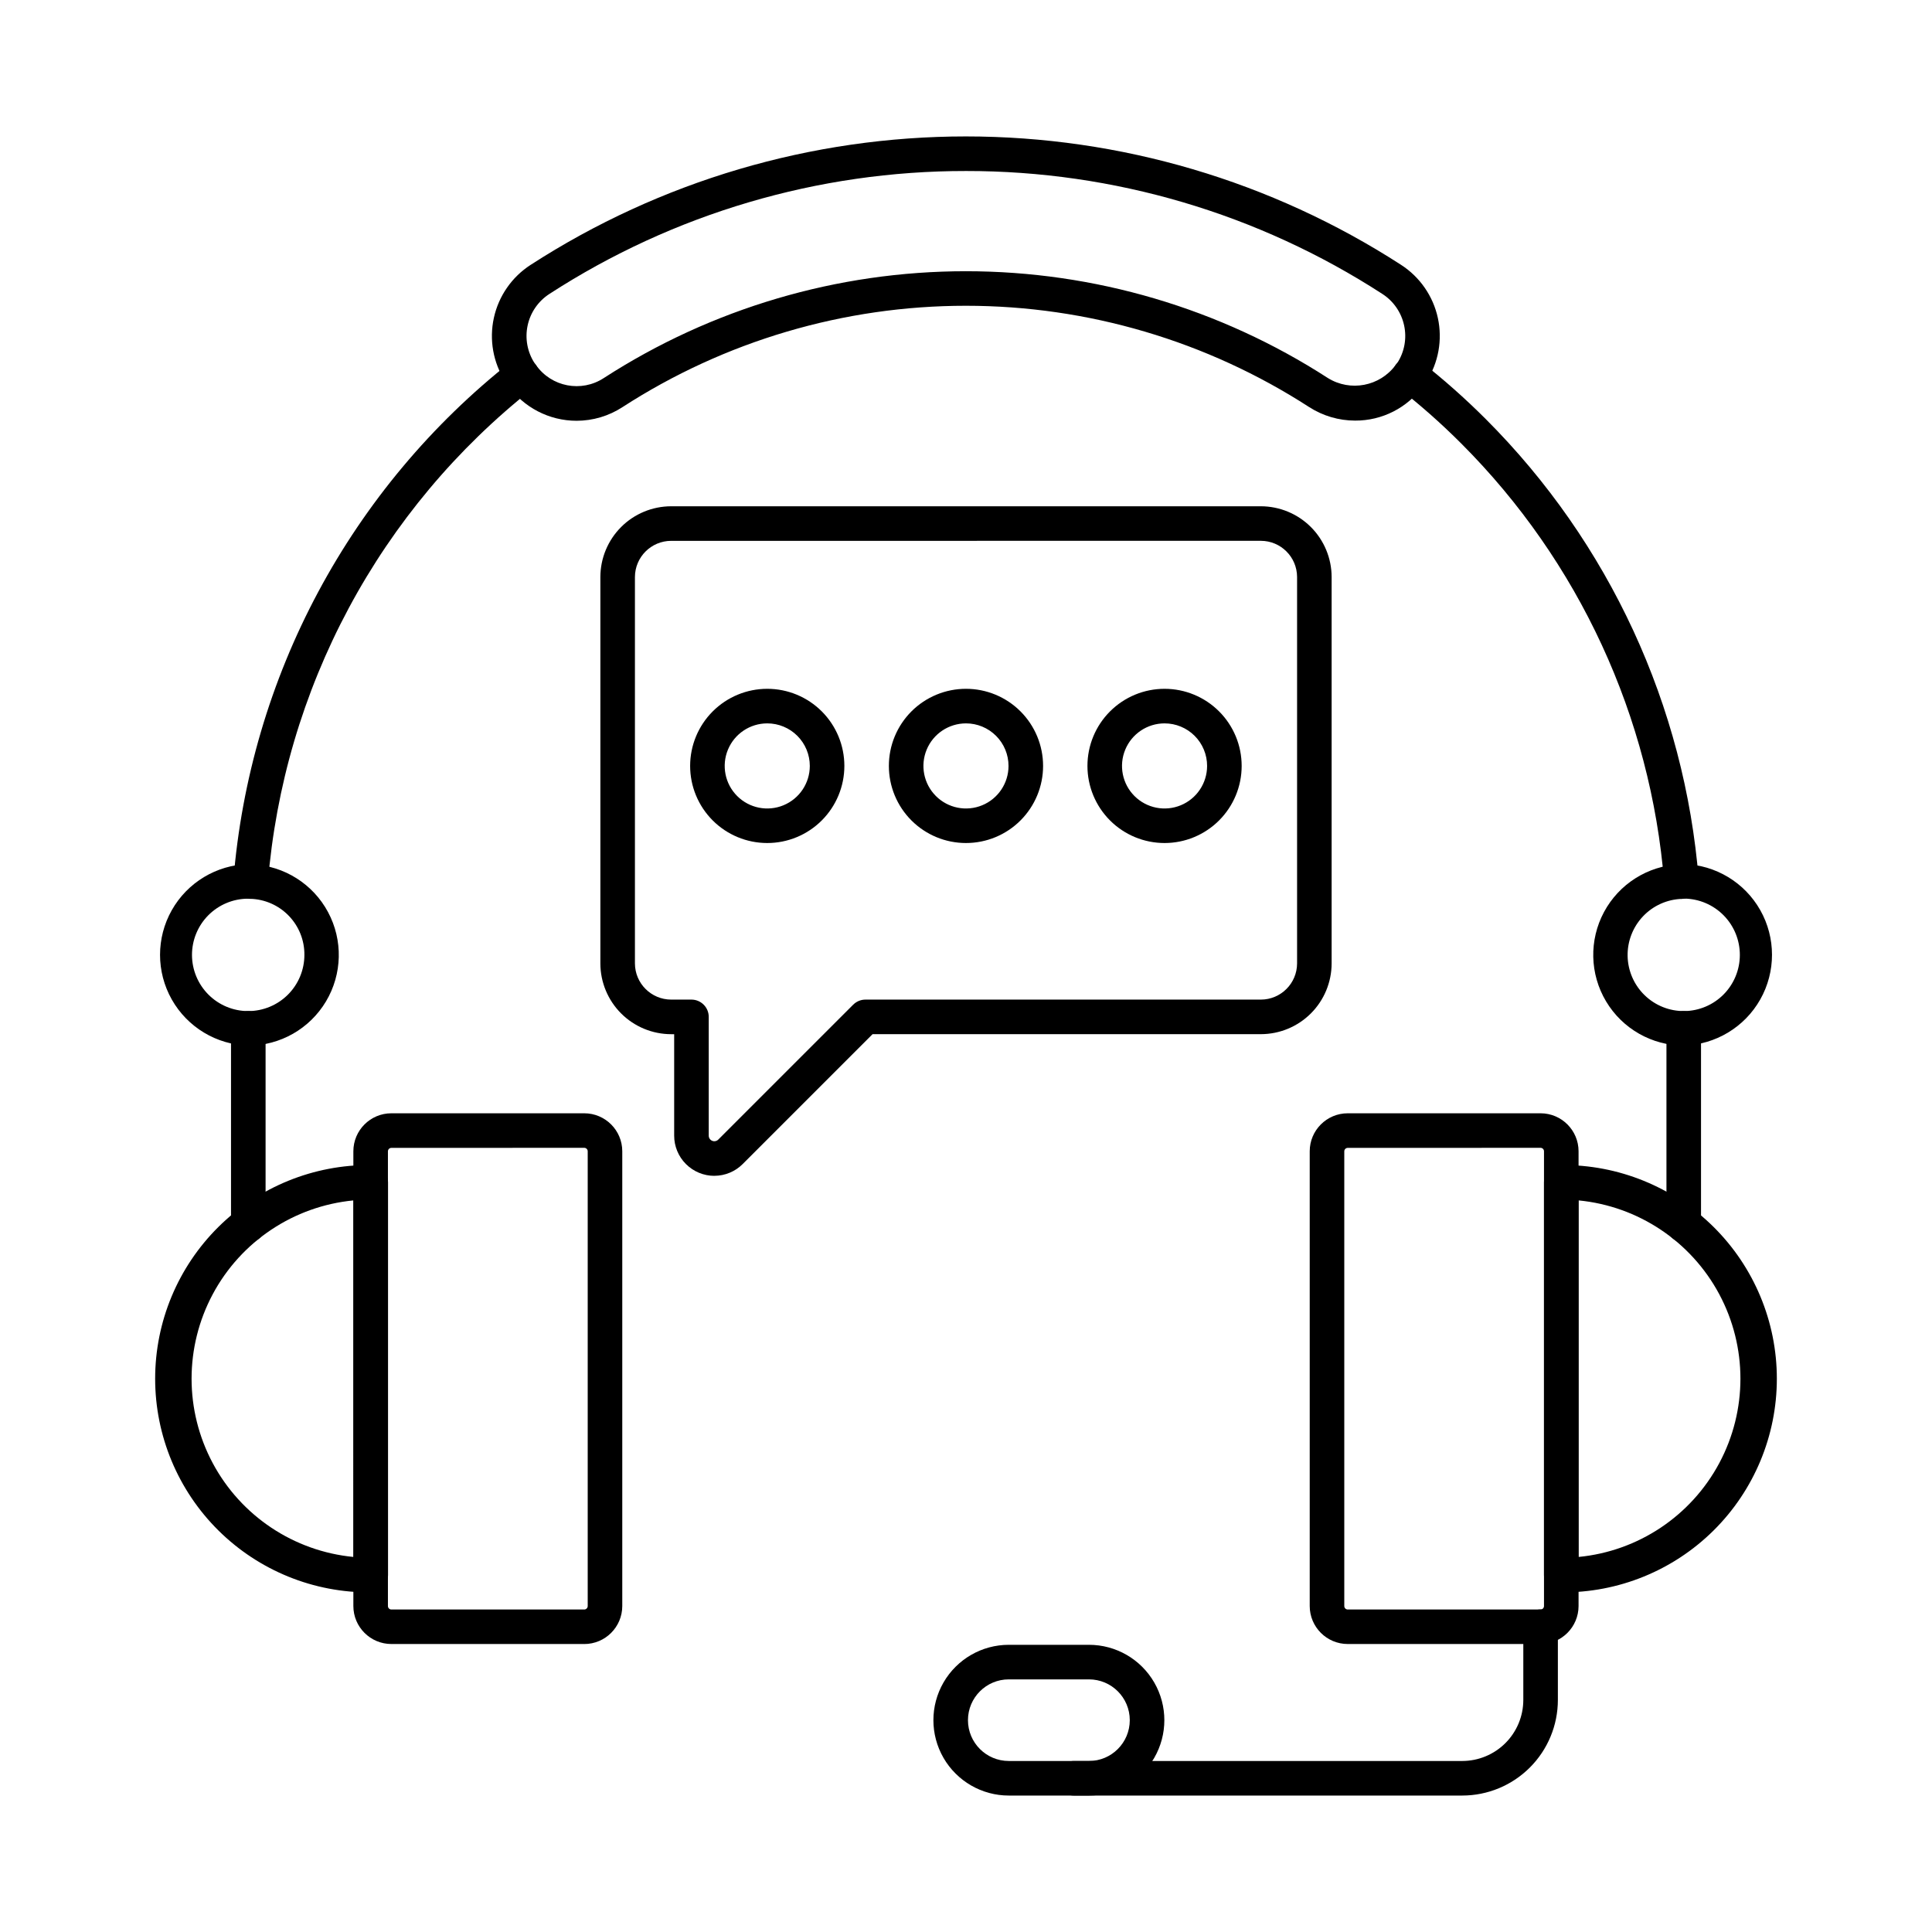
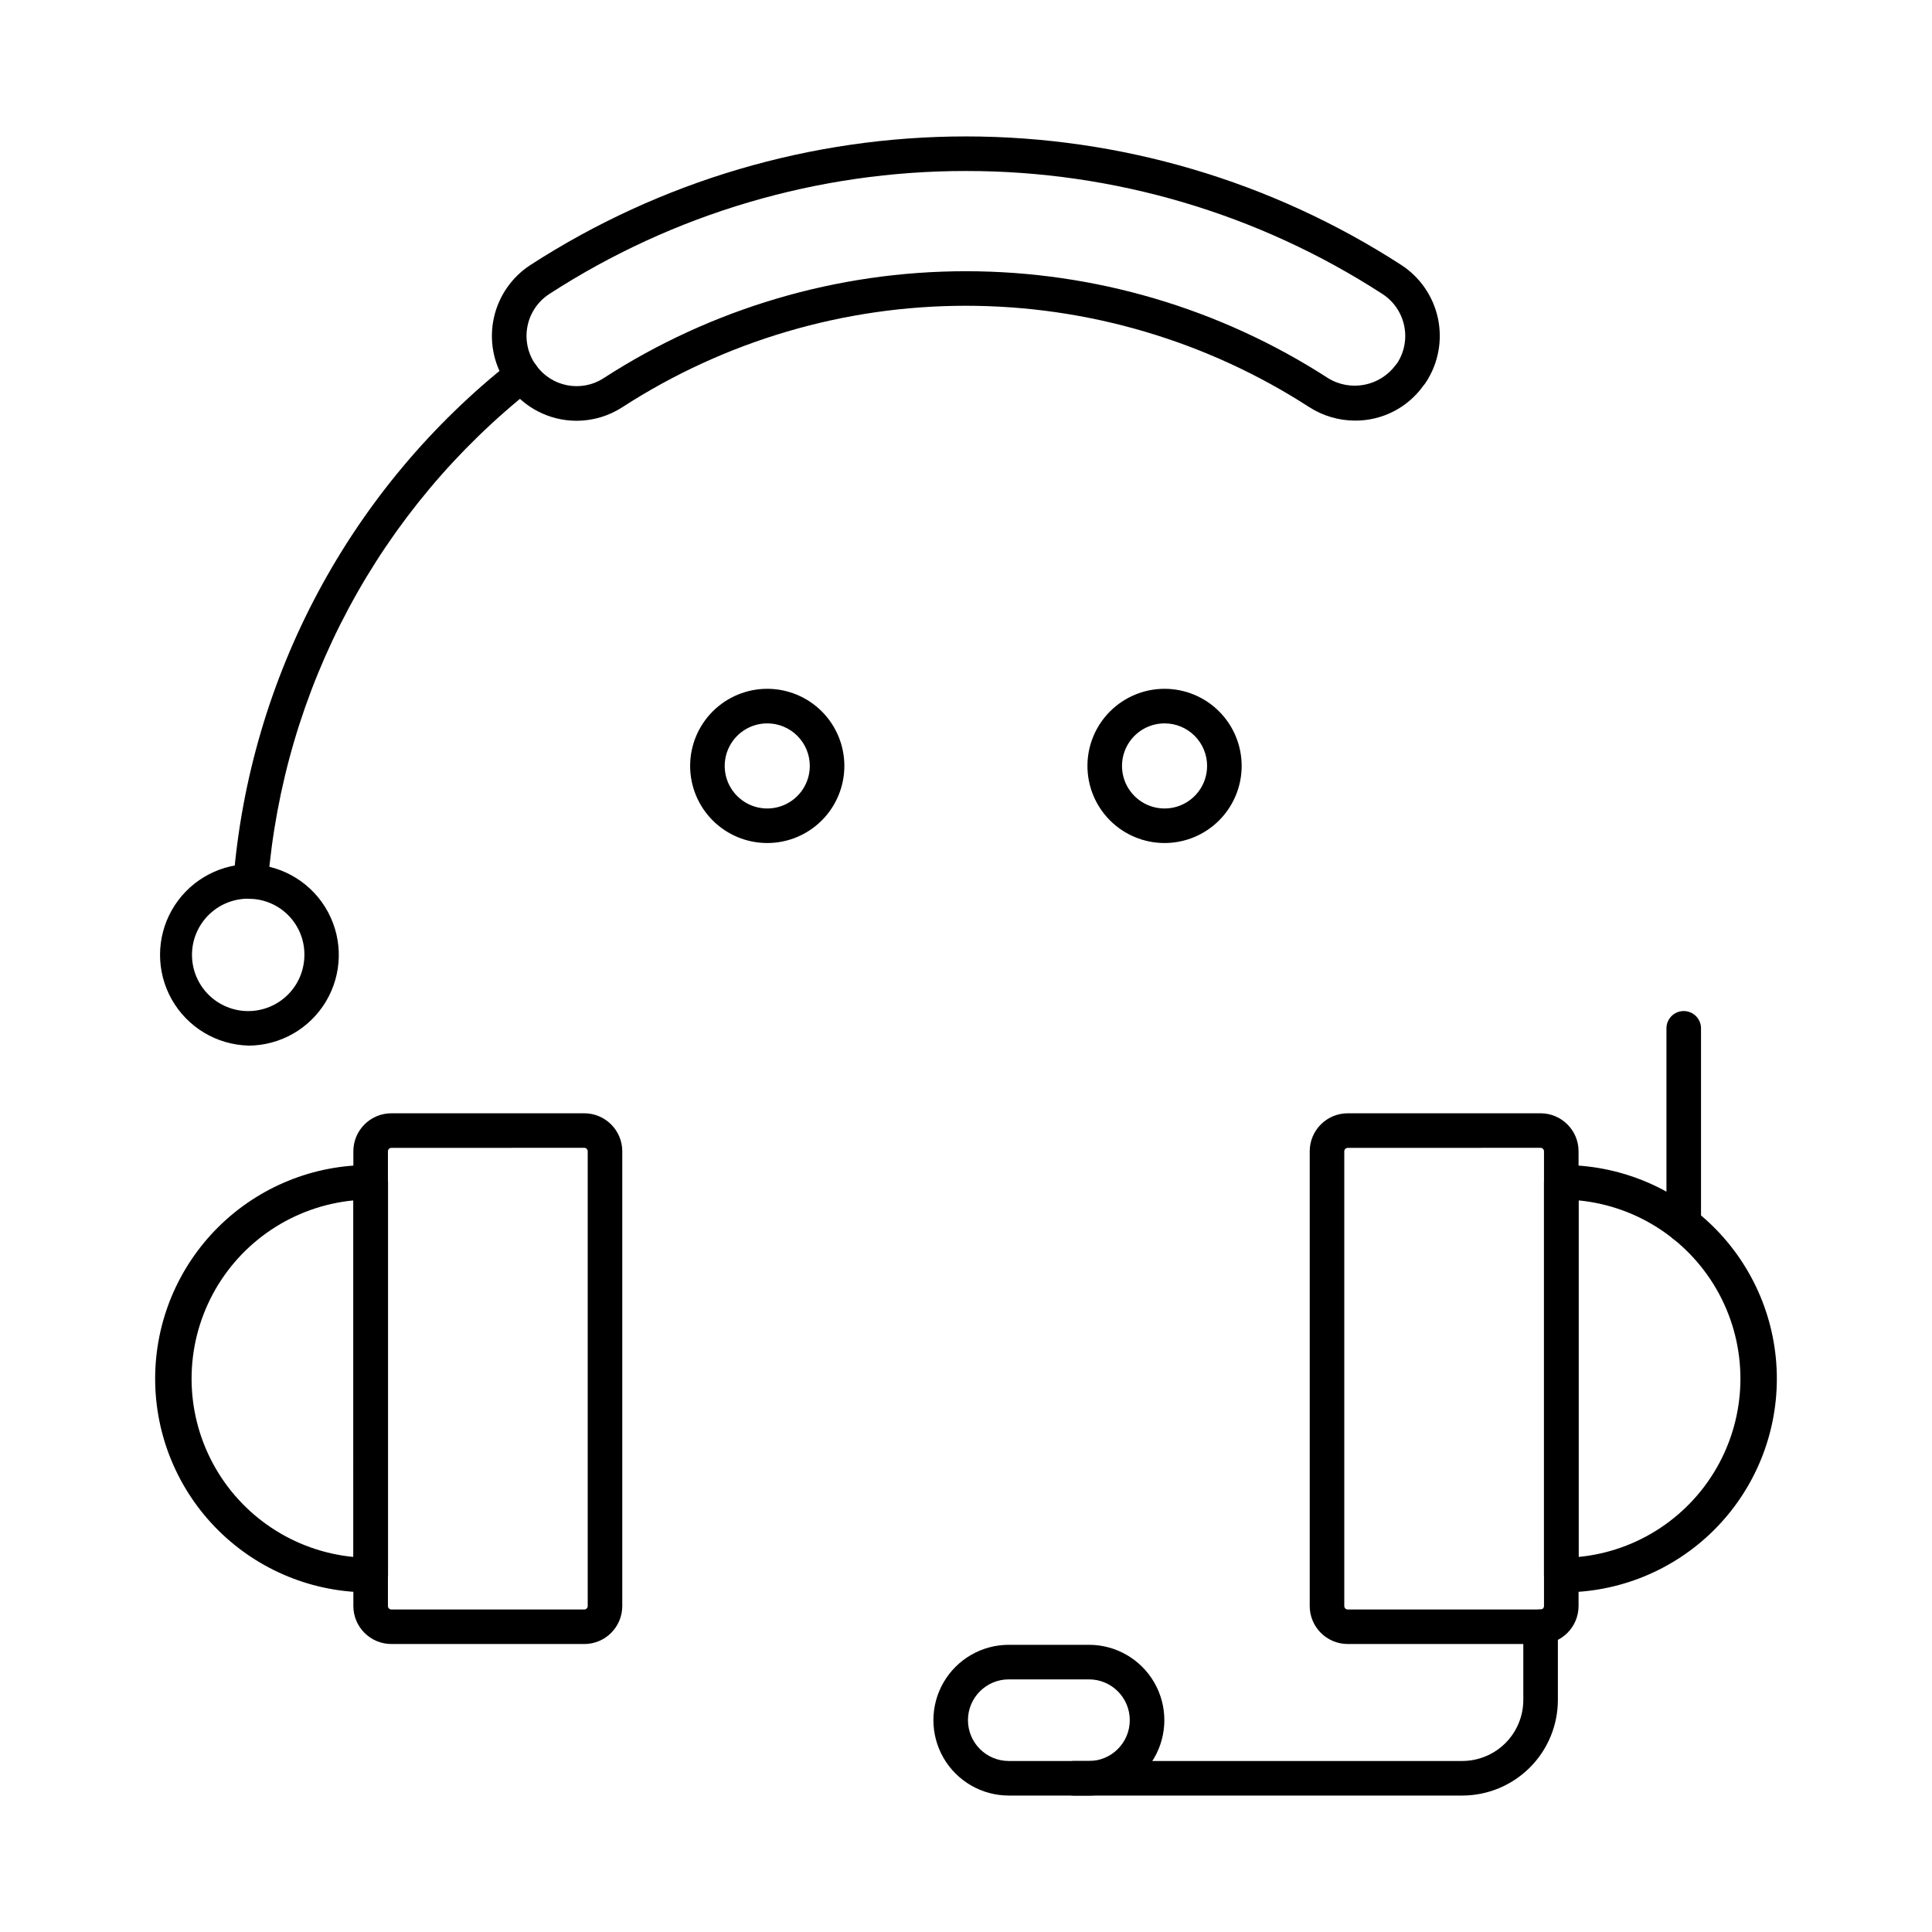
<svg xmlns="http://www.w3.org/2000/svg" fill="#000000" width="800px" height="800px" version="1.1" viewBox="144 144 512 512">
  <g>
    <path d="m298.83 579.68h-51.113c-5.562 0-10.074-4.512-10.074-10.074v-120.5c0-5.562 4.512-10.074 10.074-10.074h51.113c5.566 0 10.078 4.512 10.078 10.074v120.52c-0.012 5.559-4.519 10.059-10.078 10.059zm-51.113-131.48c-0.504 0-0.914 0.41-0.914 0.918v120.5c0 0.508 0.41 0.918 0.914 0.918h51.113c0.246 0 0.477-0.098 0.648-0.27 0.172-0.172 0.27-0.402 0.27-0.648v-120.52c0-0.242-0.098-0.473-0.27-0.645s-0.402-0.27-0.648-0.27z" />
    <path d="m242.25 565.99c-15.105 0.137-29.637-5.769-40.367-16.402-10.73-10.633-16.766-25.113-16.766-40.219 0-15.105 6.035-29.582 16.766-40.219 10.73-10.633 25.262-16.535 40.367-16.402 1.215 0 2.379 0.484 3.238 1.344s1.344 2.023 1.344 3.238v104.08c0 1.215-0.484 2.379-1.344 3.238-0.859 0.859-2.023 1.34-3.238 1.34zm-4.582-103.87h0.004c-15.801 1.527-29.793 10.852-37.285 24.844-7.488 13.996-7.488 30.809 0 44.801 7.492 13.996 21.484 23.32 37.285 24.844z" />
    <path d="m552.28 579.68h-51.113c-5.566 0-10.078-4.512-10.078-10.074v-120.5c0-5.562 4.512-10.074 10.078-10.074h51.113c5.555 0.012 10.055 4.519 10.055 10.074v120.52c-0.012 5.551-4.508 10.047-10.055 10.059zm-51.113-131.48c-0.508 0-0.918 0.41-0.918 0.918v120.5c0 0.508 0.41 0.918 0.918 0.918h51.113c0.496-0.012 0.895-0.418 0.895-0.918v-120.52c0-0.496-0.398-0.902-0.895-0.914z" />
    <path d="m557.75 565.99c-2.527 0-4.578-2.051-4.578-4.578v-104.08c0-2.531 2.051-4.582 4.578-4.582 15.105-0.133 29.641 5.769 40.367 16.402 10.73 10.637 16.766 25.113 16.766 40.219 0 15.105-6.035 29.586-16.766 40.219-10.727 10.633-25.262 16.539-40.367 16.402zm4.582-103.87v94.488c15.797-1.523 29.789-10.848 37.281-24.844 7.492-13.992 7.492-30.805 0-44.801-7.492-13.992-21.484-23.316-37.281-24.844z" />
-     <path d="m589.61 382.2c-2.394 0.008-4.391-1.832-4.578-4.219-3.527-43.969-22.594-85.246-53.781-116.44-5.184-5.195-10.68-10.066-16.461-14.59-0.957-0.75-1.574-1.848-1.719-3.059-0.148-1.207 0.191-2.422 0.941-3.379 1.566-1.992 4.445-2.34 6.438-0.773 6.07 4.75 11.844 9.867 17.293 15.32 32.73 32.734 52.742 76.047 56.449 122.19 0.098 1.211-0.293 2.41-1.078 3.336-0.789 0.926-1.91 1.5-3.121 1.598-0.133 0.008-0.262 0.012-0.383 0.012z" />
    <path d="m210.43 382.2h-0.363c-1.211-0.094-2.336-0.668-3.125-1.59-0.789-0.926-1.18-2.125-1.086-3.34 2.16-26.738 9.809-52.75 22.473-76.402 12.664-23.652 30.07-44.438 51.133-61.059 1.984-1.566 4.863-1.223 6.43 0.762 1.566 1.988 1.227 4.867-0.762 6.434-20.07 15.84-36.656 35.645-48.723 58.184-12.07 22.539-19.359 47.324-21.418 72.809-0.195 2.375-2.176 4.203-4.559 4.203z" />
    <path d="m296.79 255.51c-7.258-0.004-14.062-3.539-18.238-9.477-0.246-0.301-0.473-0.621-0.676-0.953-3.188-5-4.266-11.055-2.996-16.844 1.266-5.789 4.773-10.84 9.754-14.051 34.363-22.215 74.414-34.031 115.33-34.031 40.918 0 80.965 11.816 115.33 34.031 4.992 3.219 8.5 8.289 9.758 14.094 1.258 5.805 0.156 11.875-3.059 16.867-0.234 0.387-0.5 0.75-0.801 1.086-4.172 5.828-10.91 9.27-18.078 9.23-4.312-0.004-8.531-1.246-12.16-3.578-27.109-17.531-58.707-26.855-90.988-26.855-32.285 0-63.883 9.324-90.992 26.855-3.625 2.363-7.856 3.621-12.184 3.625zm103.21-66.191c-39.168-0.039-77.508 11.27-110.38 32.562-2.961 1.902-5.047 4.91-5.789 8.352-0.742 3.441-0.086 7.039 1.828 9.996 0.059 0.07 0.34 0.457 0.391 0.516v0.004c4.078 5.801 12.023 7.324 17.957 3.441 28.59-18.48 61.91-28.312 95.953-28.312s67.363 9.832 95.953 28.312c5.957 3.688 13.742 2.203 17.922-3.422 0.141-0.195 0.293-0.383 0.457-0.559 1.906-2.953 2.559-6.543 1.812-9.98-0.742-3.438-2.82-6.438-5.777-8.34-32.855-21.289-71.176-32.605-110.32-32.57zm114.38 50.781-0.043 0.043 0.043-0.035z" />
    <path d="m590.21 473.25c-2.531 0-4.582-2.051-4.582-4.578v-52.152c0-2.531 2.051-4.582 4.582-4.582 2.527 0 4.578 2.051 4.578 4.582v52.152c0 1.215-0.48 2.379-1.34 3.238s-2.023 1.34-3.238 1.34z" />
-     <path d="m209.8 473.25c-2.527 0-4.578-2.051-4.578-4.578v-52.152c0-2.531 2.051-4.582 4.578-4.582 2.531 0 4.582 2.051 4.582 4.582v52.152c0 1.215-0.484 2.379-1.344 3.238s-2.023 1.34-3.238 1.34z" />
    <path d="m531.52 619.84h-102.92c-2.527 0-4.578-2.051-4.578-4.582 0-2.527 2.051-4.578 4.578-4.578h102.92c4.289-0.008 8.398-1.711 11.43-4.742s4.738-7.141 4.742-11.426v-19.41c0-2.531 2.051-4.582 4.582-4.582s4.578 2.051 4.578 4.582v19.41c-0.004 6.715-2.676 13.152-7.426 17.902s-11.188 7.418-17.906 7.426z" />
    <path d="m432.59 619.84h-21.258c-7.133 0-13.727-3.809-17.297-9.988-3.566-6.18-3.566-13.793 0-19.973 3.57-6.18 10.164-9.988 17.297-9.988h21.258c7.137 0 13.73 3.809 17.297 9.988 3.57 6.18 3.57 13.793 0 19.973-3.566 6.18-10.16 9.988-17.297 9.988zm-21.258-30.789c-5.969 0-10.812 4.844-10.812 10.812 0 5.973 4.844 10.816 10.812 10.816h21.258c5.973 0 10.812-4.844 10.812-10.816 0-5.969-4.84-10.812-10.812-10.812z" />
    <path d="m209.8 421.09c-8.43-0.234-16.125-4.867-20.277-12.211-4.148-7.344-4.148-16.324 0-23.668 4.152-7.348 11.848-11.98 20.277-12.211 0.367-0.008 0.734 0.016 1.102 0.066 8.434 0.406 16.035 5.203 20.027 12.645 3.992 7.441 3.785 16.43-0.543 23.68s-12.141 11.695-20.586 11.715zm-0.102-38.93c-3.941 0.02-7.719 1.602-10.5 4.402-2.777 2.801-4.332 6.59-4.32 10.535 0.012 3.945 1.59 7.723 4.383 10.508 2.797 2.785 6.582 4.348 10.527 4.344 3.945-0.004 7.727-1.574 10.52-4.363 2.789-2.789 4.356-6.574 4.359-10.52 0.035-3.871-1.453-7.598-4.144-10.379-2.691-2.785-6.367-4.398-10.234-4.492-0.199-0.008-0.395-0.027-0.59-0.059z" />
-     <path d="m590.21 421.09c-8.445-0.016-16.258-4.465-20.586-11.715s-4.535-16.238-0.543-23.68c3.992-7.438 11.594-12.238 20.027-12.641 0.363-0.051 0.734-0.074 1.102-0.07 8.43 0.234 16.125 4.867 20.277 12.211 4.148 7.344 4.148 16.328 0 23.672-4.152 7.344-11.848 11.977-20.277 12.207zm0.109-38.93c-0.199 0.027-0.398 0.043-0.598 0.051-3.914 0.125-7.617 1.789-10.312 4.633-2.691 2.844-4.156 6.633-4.074 10.547 0.086 3.914 1.711 7.641 4.523 10.363 2.812 2.727 6.586 4.231 10.5 4.191 3.918-0.043 7.656-1.625 10.414-4.41 2.754-2.781 4.301-6.539 4.305-10.453 0.008-3.934-1.539-7.715-4.301-10.512-2.766-2.801-6.523-4.394-10.457-4.434z" />
-     <path d="m333.31 455.61c-2.824 0-5.535-1.125-7.531-3.125-2-1.996-3.121-4.707-3.117-7.531v-26.883h-0.801c-4.973-0.004-9.738-1.984-13.254-5.496-3.516-3.516-5.496-8.281-5.504-13.254v-102.41c0.012-4.969 1.988-9.734 5.504-13.246 3.516-3.516 8.281-5.488 13.254-5.496h156.28c4.973 0.008 9.738 1.984 13.254 5.5s5.496 8.285 5.5 13.254v102.39c-0.008 4.973-1.984 9.738-5.5 13.254-3.516 3.512-8.285 5.492-13.254 5.496h-102.9l-34.41 34.41c-1.992 2-4.699 3.125-7.519 3.129zm-11.449-168.28c-5.297 0.012-9.586 4.301-9.598 9.594v102.39c0.016 5.293 4.305 9.578 9.598 9.59h5.383-0.004c1.215 0 2.379 0.484 3.238 1.344 0.859 0.855 1.344 2.023 1.344 3.238v31.461c-0.008 0.602 0.352 1.148 0.91 1.379 0.559 0.23 1.199 0.102 1.621-0.328l35.754-35.754v0.004c0.859-0.859 2.023-1.344 3.238-1.344h104.8c5.293-0.012 9.578-4.297 9.594-9.59v-102.41c-0.02-5.289-4.305-9.57-9.594-9.582z" />
    <path d="m347.33 367.41c-5.422 0-10.621-2.152-14.453-5.984-3.832-3.832-5.984-9.031-5.984-14.453 0-5.418 2.156-10.617 5.988-14.449 3.832-3.832 9.031-5.984 14.453-5.984 5.418 0 10.617 2.156 14.449 5.988s5.984 9.031 5.984 14.453c-0.004 5.418-2.16 10.613-5.992 14.445-3.832 3.832-9.027 5.984-14.445 5.984zm0-31.707c-4.562 0-8.672 2.75-10.418 6.961-1.746 4.215-0.781 9.066 2.445 12.289 3.223 3.227 8.074 4.191 12.289 2.445 4.211-1.746 6.961-5.859 6.961-10.418 0-2.992-1.188-5.859-3.305-7.977-2.113-2.113-4.981-3.301-7.973-3.301z" />
-     <path d="m400 367.41c-5.422 0.004-10.621-2.148-14.453-5.981-3.836-3.832-5.988-9.031-5.988-14.453s2.152-10.617 5.984-14.453c3.832-3.832 9.031-5.984 14.453-5.984s10.617 2.156 14.449 5.988c3.832 3.832 5.984 9.031 5.984 14.453 0 5.418-2.156 10.613-5.988 14.445-3.828 3.832-9.023 5.984-14.441 5.984zm0-31.707c-4.562 0-8.676 2.746-10.422 6.957-1.746 4.215-0.785 9.066 2.441 12.293 3.223 3.227 8.074 4.191 12.289 2.445s6.961-5.856 6.961-10.418c0-2.992-1.184-5.859-3.301-7.973-2.113-2.117-4.981-3.305-7.969-3.305z" />
    <path d="m452.62 367.41c-5.422 0-10.621-2.152-14.453-5.984-3.832-3.832-5.984-9.031-5.984-14.453 0-5.418 2.152-10.617 5.988-14.449 3.832-3.832 9.031-5.984 14.449-5.984 5.422 0 10.621 2.156 14.453 5.988s5.984 9.031 5.981 14.453c0 5.418-2.156 10.613-5.988 14.445-3.832 3.832-9.027 5.984-14.445 5.984zm0-31.707c-4.562 0-8.672 2.75-10.418 6.961-1.746 4.215-0.781 9.066 2.441 12.289 3.227 3.227 8.078 4.191 12.289 2.445 4.215-1.746 6.961-5.859 6.961-10.418 0.004-2.992-1.184-5.859-3.301-7.977-2.113-2.113-4.984-3.301-7.973-3.301z" />
  </g>
</svg>